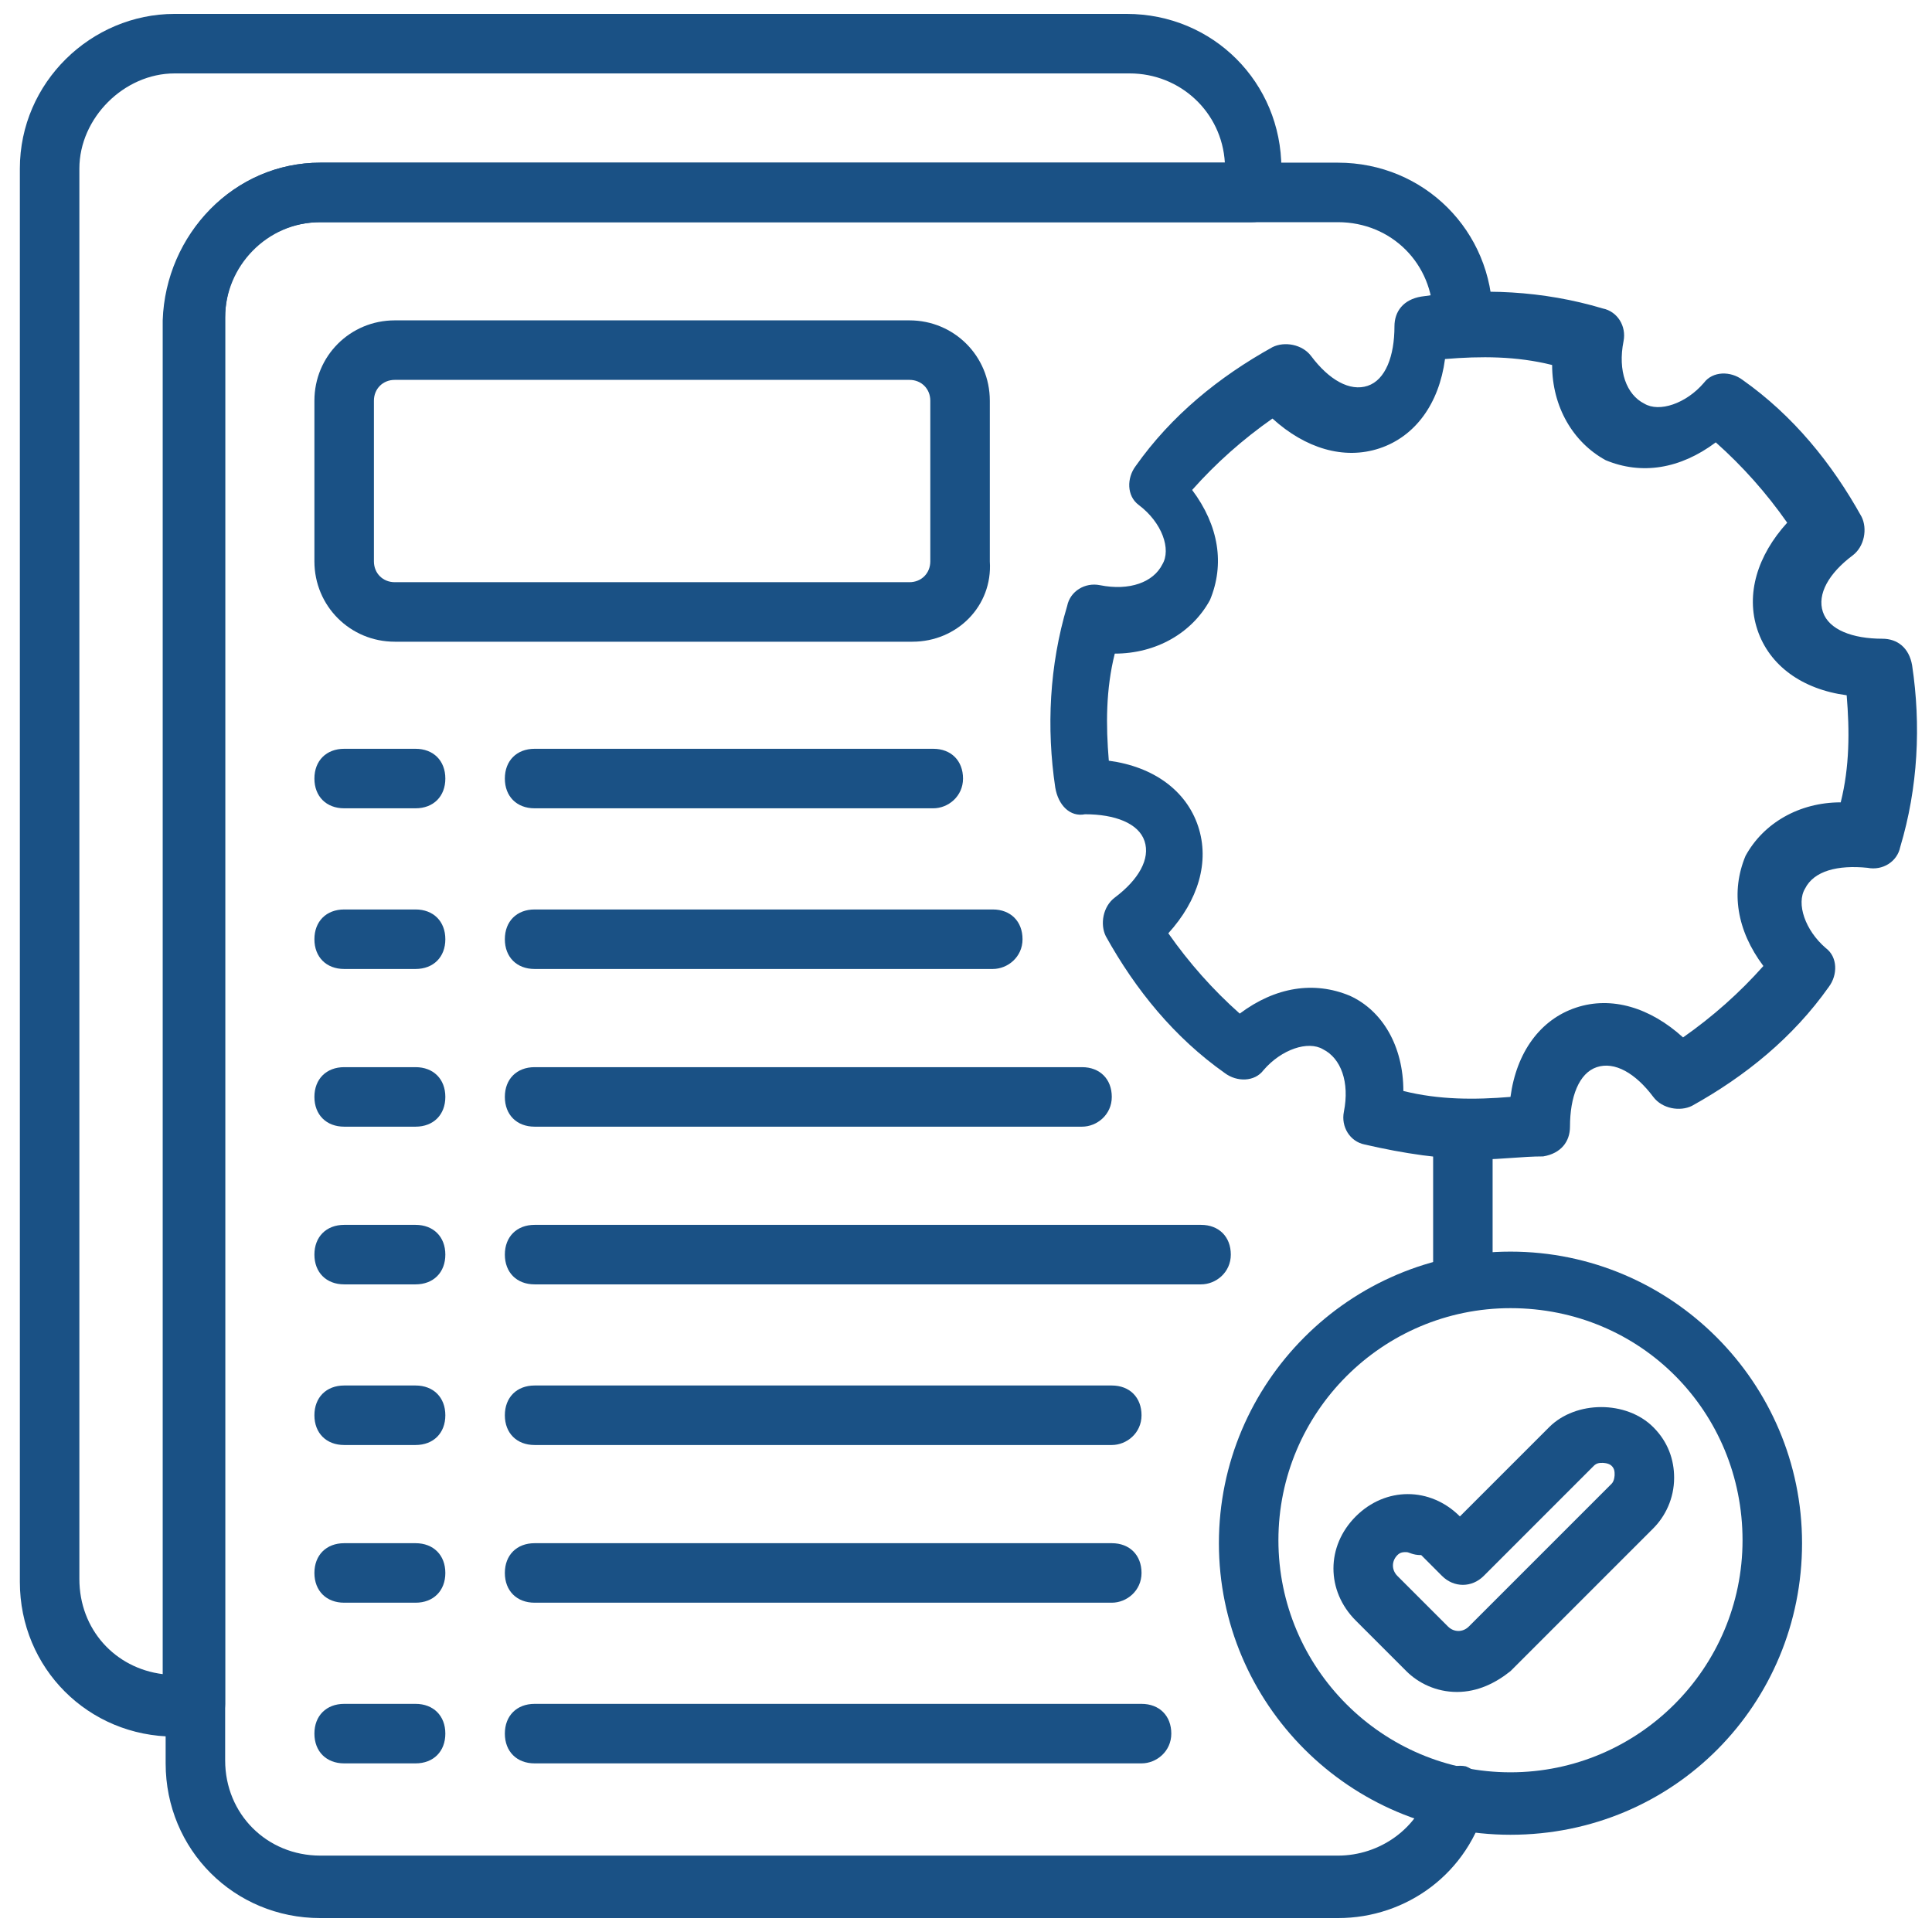
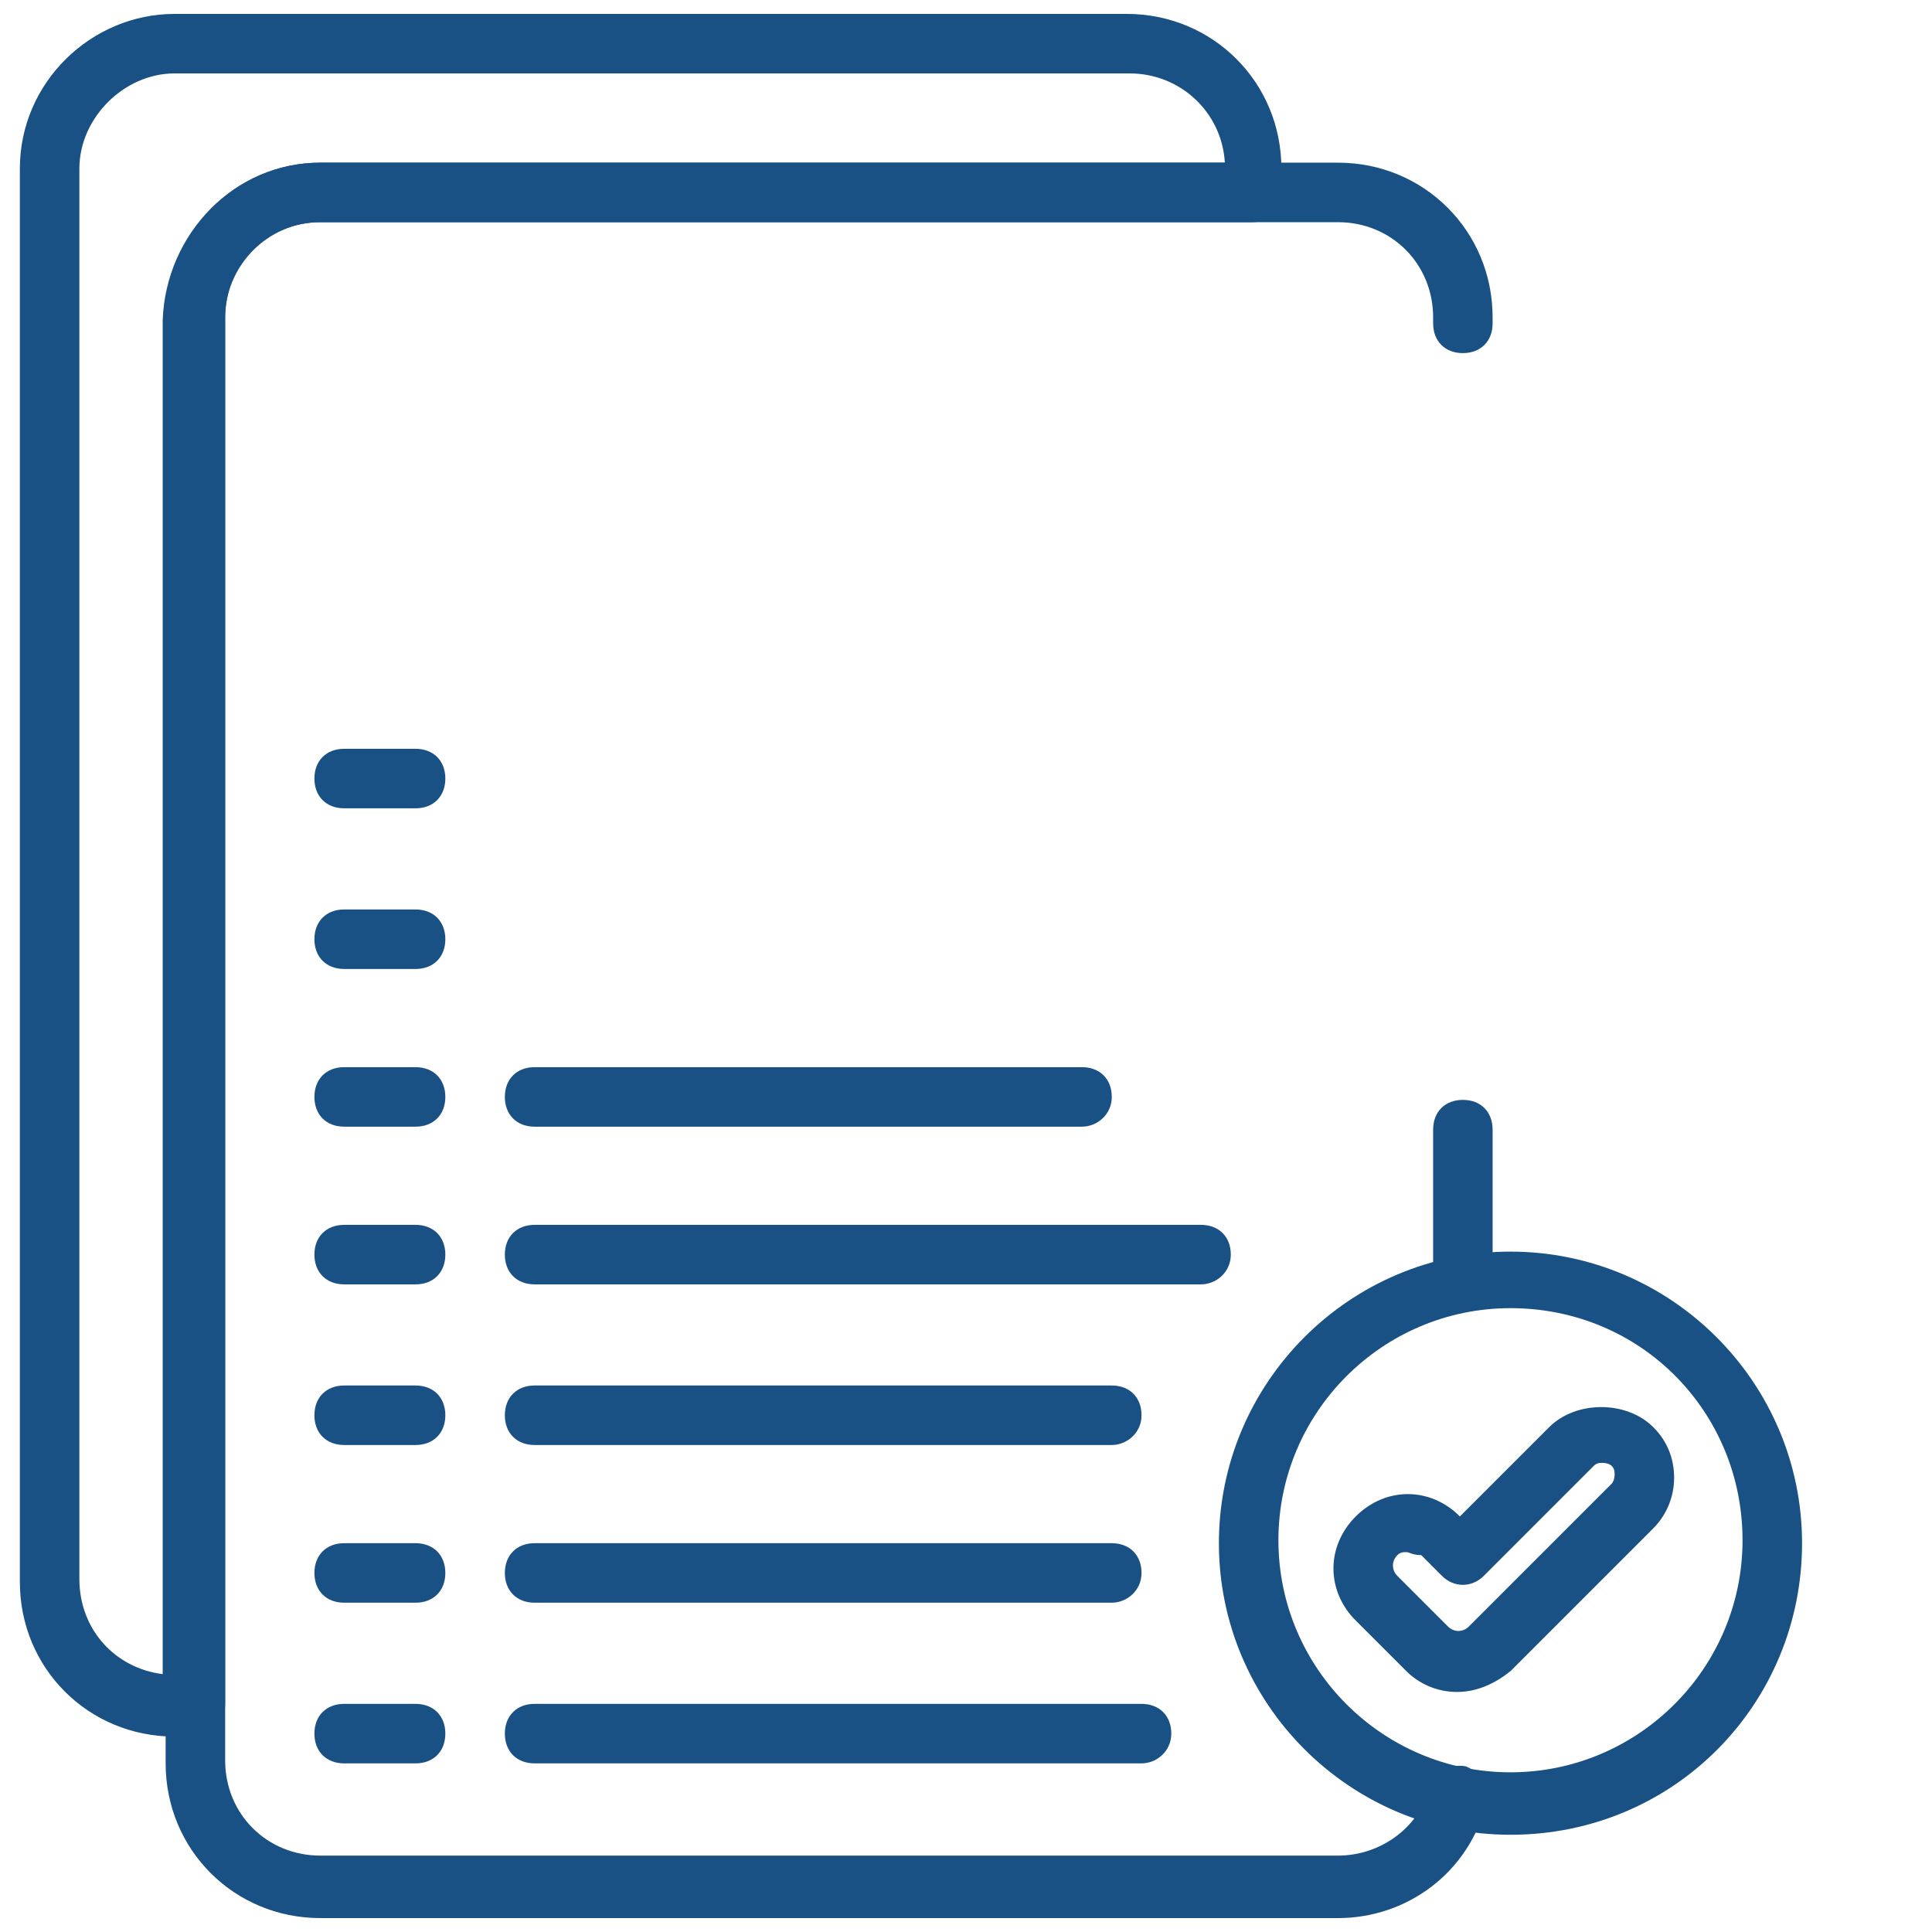
<svg xmlns="http://www.w3.org/2000/svg" width="61" height="61" viewBox="0 0 61 61" fill="none">
  <path d="M42.243 60.561H10.115C7.391 60.561 5.23 58.4 5.23 55.676V10.115C5.23 7.391 7.391 5.136 10.115 5.136H42.243C44.967 5.136 47.127 7.297 47.127 10.021V10.209C47.127 10.773 46.752 11.149 46.188 11.149C45.624 11.149 45.249 10.773 45.249 10.209V10.021C45.249 8.33 43.934 7.015 42.243 7.015H10.115C8.424 7.015 7.109 8.33 7.109 10.021V55.582C7.109 57.273 8.424 58.588 10.115 58.588H42.243C43.558 58.588 44.779 57.742 45.155 56.427C45.343 55.958 45.812 55.676 46.282 55.77C46.752 55.958 47.033 56.427 46.94 56.897C46.376 59.152 44.403 60.561 42.243 60.561ZM46.188 41.397C45.624 41.397 45.249 41.021 45.249 40.458V35.667C45.249 35.103 45.624 34.727 46.188 34.727C46.752 34.727 47.127 35.103 47.127 35.667V40.458C47.127 41.021 46.752 41.397 46.188 41.397Z" fill="#1A5185" />
  <path d="M6.17 54.83H5.512C2.788 54.83 0.627 52.67 0.627 49.946V5.324C0.627 2.6 2.882 0.439 5.512 0.439H35.573C38.297 0.439 40.458 2.6 40.458 5.324V6.076C40.458 6.639 40.082 7.015 39.518 7.015H10.115C8.424 7.015 7.109 8.424 7.109 10.021V53.797C7.109 54.361 6.64 54.83 6.17 54.83ZM5.512 2.318C3.915 2.318 2.506 3.727 2.506 5.324V49.852C2.506 51.449 3.634 52.67 5.137 52.858V10.115C5.23 7.391 7.391 5.136 10.115 5.136H38.673C38.579 3.539 37.264 2.318 35.667 2.318H5.512Z" fill="#1A5185" />
  <path d="M47.691 57.93C42.618 57.93 38.485 53.797 38.485 48.724C38.485 43.651 42.618 39.518 47.691 39.518C52.764 39.518 56.897 43.651 56.897 48.724C56.897 53.797 52.858 57.93 47.691 57.93ZM47.691 41.303C43.651 41.303 40.364 44.591 40.364 48.63C40.364 52.67 43.651 55.958 47.691 55.958C51.73 55.958 55.018 52.67 55.018 48.63C55.018 44.591 51.824 41.303 47.691 41.303Z" fill="#1A5185" />
  <path d="M46 53.421C45.343 53.421 44.779 53.139 44.403 52.764L42.806 51.167C41.867 50.227 41.867 48.818 42.806 47.879C43.745 46.939 45.155 46.939 46.094 47.879L48.912 45.061C49.758 44.215 51.355 44.215 52.2 45.061C52.67 45.53 52.858 46.094 52.858 46.658C52.858 47.315 52.576 47.879 52.2 48.255L47.691 52.764C47.221 53.139 46.658 53.421 46 53.421ZM44.403 49.006C44.309 49.006 44.215 49.006 44.121 49.1C43.933 49.288 43.933 49.57 44.121 49.758L45.718 51.355C45.906 51.542 46.188 51.542 46.376 51.355L50.885 46.846C50.979 46.752 50.979 46.564 50.979 46.564C50.979 46.47 50.979 46.376 50.885 46.282C50.791 46.188 50.603 46.188 50.603 46.188C50.509 46.188 50.415 46.188 50.321 46.282L46.846 49.758C46.47 50.133 45.906 50.133 45.53 49.758L44.873 49.1C44.591 49.1 44.497 49.006 44.403 49.006Z" fill="#1A5185" />
-   <path d="M46.752 36.606C45.531 36.606 44.309 36.418 43.088 36.136C42.618 36.042 42.337 35.573 42.431 35.103C42.618 34.164 42.337 33.412 41.773 33.13C41.303 32.849 40.458 33.13 39.894 33.788C39.612 34.164 39.049 34.164 38.673 33.882C37.076 32.755 35.855 31.252 34.915 29.561C34.727 29.185 34.822 28.621 35.197 28.34C35.949 27.776 36.325 27.118 36.137 26.555C35.949 25.991 35.197 25.709 34.258 25.709C33.788 25.803 33.412 25.427 33.318 24.864C33.037 22.985 33.131 21.012 33.694 19.133C33.788 18.664 34.258 18.382 34.727 18.476C35.667 18.664 36.418 18.382 36.7 17.818C36.982 17.349 36.7 16.503 35.949 15.94C35.573 15.658 35.573 15.094 35.855 14.718C36.982 13.121 38.485 11.9 40.176 10.961C40.552 10.773 41.115 10.867 41.397 11.242C41.961 11.994 42.618 12.37 43.182 12.182C43.746 11.994 44.028 11.242 44.028 10.303C44.028 9.833 44.309 9.458 44.873 9.364C46.752 9.082 48.724 9.176 50.603 9.739C51.073 9.833 51.355 10.303 51.261 10.773C51.073 11.712 51.355 12.464 51.918 12.745C52.388 13.027 53.234 12.745 53.797 12.088C54.079 11.712 54.643 11.712 55.018 11.994C56.615 13.121 57.837 14.624 58.776 16.315C58.964 16.691 58.87 17.255 58.494 17.537C57.743 18.1 57.367 18.758 57.555 19.321C57.743 19.885 58.494 20.167 59.434 20.167C59.903 20.167 60.279 20.449 60.373 21.012C60.655 22.891 60.561 24.864 59.997 26.742C59.903 27.212 59.434 27.494 58.964 27.4C58.025 27.306 57.273 27.494 56.991 28.058C56.709 28.527 56.991 29.373 57.649 29.936C58.025 30.218 58.025 30.782 57.743 31.158C56.615 32.755 55.112 33.976 53.422 34.915C53.046 35.103 52.482 35.009 52.2 34.633C51.637 33.882 50.979 33.506 50.415 33.694C49.852 33.882 49.57 34.633 49.57 35.573C49.57 36.042 49.288 36.418 48.724 36.512C48.067 36.512 47.409 36.606 46.752 36.606ZM44.309 34.446C45.437 34.727 46.564 34.727 47.691 34.633C47.879 33.224 48.631 32.191 49.758 31.815C50.885 31.439 52.106 31.815 53.14 32.755C54.079 32.097 54.925 31.346 55.676 30.5C54.831 29.373 54.643 28.152 55.112 27.024C55.676 25.991 56.803 25.333 58.118 25.333C58.4 24.206 58.4 23.079 58.306 21.952C56.897 21.764 55.864 21.012 55.488 19.885C55.112 18.758 55.488 17.537 56.428 16.503C55.77 15.564 55.018 14.718 54.173 13.967C53.046 14.812 51.825 15 50.697 14.53C49.664 13.967 49.006 12.839 49.006 11.524C47.879 11.242 46.752 11.242 45.624 11.336C45.437 12.745 44.685 13.779 43.558 14.155C42.431 14.53 41.209 14.155 40.176 13.215C39.237 13.873 38.391 14.624 37.64 15.47C38.485 16.597 38.673 17.818 38.203 18.945C37.64 19.979 36.512 20.637 35.197 20.637C34.915 21.764 34.915 22.891 35.009 24.018C36.418 24.206 37.452 24.958 37.828 26.085C38.203 27.212 37.828 28.433 36.888 29.467C37.546 30.406 38.297 31.252 39.143 32.003C40.27 31.158 41.491 30.97 42.618 31.439C43.652 31.909 44.309 33.036 44.309 34.446Z" fill="#1A5185" />
-   <path d="M28.809 20.261H12.464C11.055 20.261 9.927 19.133 9.927 17.724V12.652C9.927 11.242 11.055 10.115 12.464 10.115H28.715C30.124 10.115 31.252 11.242 31.252 12.652V17.724C31.345 19.133 30.218 20.261 28.809 20.261ZM12.464 11.994C12.088 11.994 11.806 12.276 11.806 12.652V17.724C11.806 18.1 12.088 18.382 12.464 18.382H28.715C29.091 18.382 29.373 18.1 29.373 17.724V12.652C29.373 12.276 29.091 11.994 28.715 11.994H12.464Z" fill="#1A5185" />
-   <path d="M29.467 25.521H16.879C16.315 25.521 15.94 25.145 15.94 24.582C15.94 24.018 16.315 23.642 16.879 23.642H29.467C30.03 23.642 30.406 24.018 30.406 24.582C30.406 25.145 29.936 25.521 29.467 25.521Z" fill="#1A5185" />
  <path d="M13.121 25.521H10.867C10.303 25.521 9.927 25.145 9.927 24.582C9.927 24.018 10.303 23.642 10.867 23.642H13.121C13.685 23.642 14.061 24.018 14.061 24.582C14.061 25.145 13.685 25.521 13.121 25.521Z" fill="#1A5185" />
-   <path d="M31.346 30.594H16.879C16.315 30.594 15.94 30.218 15.94 29.655C15.94 29.091 16.315 28.715 16.879 28.715H31.346C31.909 28.715 32.285 29.091 32.285 29.655C32.285 30.218 31.815 30.594 31.346 30.594Z" fill="#1A5185" />
  <path d="M13.121 30.594H10.867C10.303 30.594 9.927 30.218 9.927 29.655C9.927 29.091 10.303 28.715 10.867 28.715H13.121C13.685 28.715 14.061 29.091 14.061 29.655C14.061 30.218 13.685 30.594 13.121 30.594Z" fill="#1A5185" />
  <path d="M34.164 35.573H16.879C16.315 35.573 15.94 35.197 15.94 34.633C15.94 34.07 16.315 33.694 16.879 33.694H34.164C34.727 33.694 35.103 34.07 35.103 34.633C35.103 35.197 34.633 35.573 34.164 35.573Z" fill="#1A5185" />
  <path d="M13.121 35.573H10.867C10.303 35.573 9.927 35.197 9.927 34.633C9.927 34.07 10.303 33.694 10.867 33.694H13.121C13.685 33.694 14.061 34.07 14.061 34.633C14.061 35.197 13.685 35.573 13.121 35.573Z" fill="#1A5185" />
  <path d="M37.921 40.552H16.879C16.315 40.552 15.94 40.176 15.94 39.612C15.94 39.049 16.315 38.673 16.879 38.673H37.921C38.485 38.673 38.861 39.049 38.861 39.612C38.861 40.176 38.391 40.552 37.921 40.552Z" fill="#1A5185" />
  <path d="M13.121 40.552H10.867C10.303 40.552 9.927 40.176 9.927 39.612C9.927 39.049 10.303 38.673 10.867 38.673H13.121C13.685 38.673 14.061 39.049 14.061 39.612C14.061 40.176 13.685 40.552 13.121 40.552Z" fill="#1A5185" />
  <path d="M35.103 45.624H16.879C16.315 45.624 15.94 45.248 15.94 44.685C15.94 44.121 16.315 43.745 16.879 43.745H35.103C35.667 43.745 36.042 44.121 36.042 44.685C36.042 45.248 35.573 45.624 35.103 45.624Z" fill="#1A5185" />
  <path d="M13.121 45.624H10.867C10.303 45.624 9.927 45.248 9.927 44.685C9.927 44.121 10.303 43.745 10.867 43.745H13.121C13.685 43.745 14.061 44.121 14.061 44.685C14.061 45.248 13.685 45.624 13.121 45.624Z" fill="#1A5185" />
  <path d="M35.103 50.603H16.879C16.315 50.603 15.94 50.227 15.94 49.664C15.94 49.1 16.315 48.724 16.879 48.724H35.103C35.667 48.724 36.042 49.1 36.042 49.664C36.042 50.227 35.573 50.603 35.103 50.603Z" fill="#1A5185" />
  <path d="M13.121 50.603H10.867C10.303 50.603 9.927 50.227 9.927 49.664C9.927 49.1 10.303 48.724 10.867 48.724H13.121C13.685 48.724 14.061 49.1 14.061 49.664C14.061 50.227 13.685 50.603 13.121 50.603Z" fill="#1A5185" />
  <path d="M36.042 55.676H16.879C16.315 55.676 15.94 55.3 15.94 54.736C15.94 54.173 16.315 53.797 16.879 53.797H36.042C36.606 53.797 36.982 54.173 36.982 54.736C36.982 55.3 36.512 55.676 36.042 55.676Z" fill="#1A5185" />
  <path d="M13.121 55.676H10.867C10.303 55.676 9.927 55.3 9.927 54.736C9.927 54.173 10.303 53.797 10.867 53.797H13.121C13.685 53.797 14.061 54.173 14.061 54.736C14.061 55.3 13.685 55.676 13.121 55.676Z" fill="#1A5185" />
</svg>